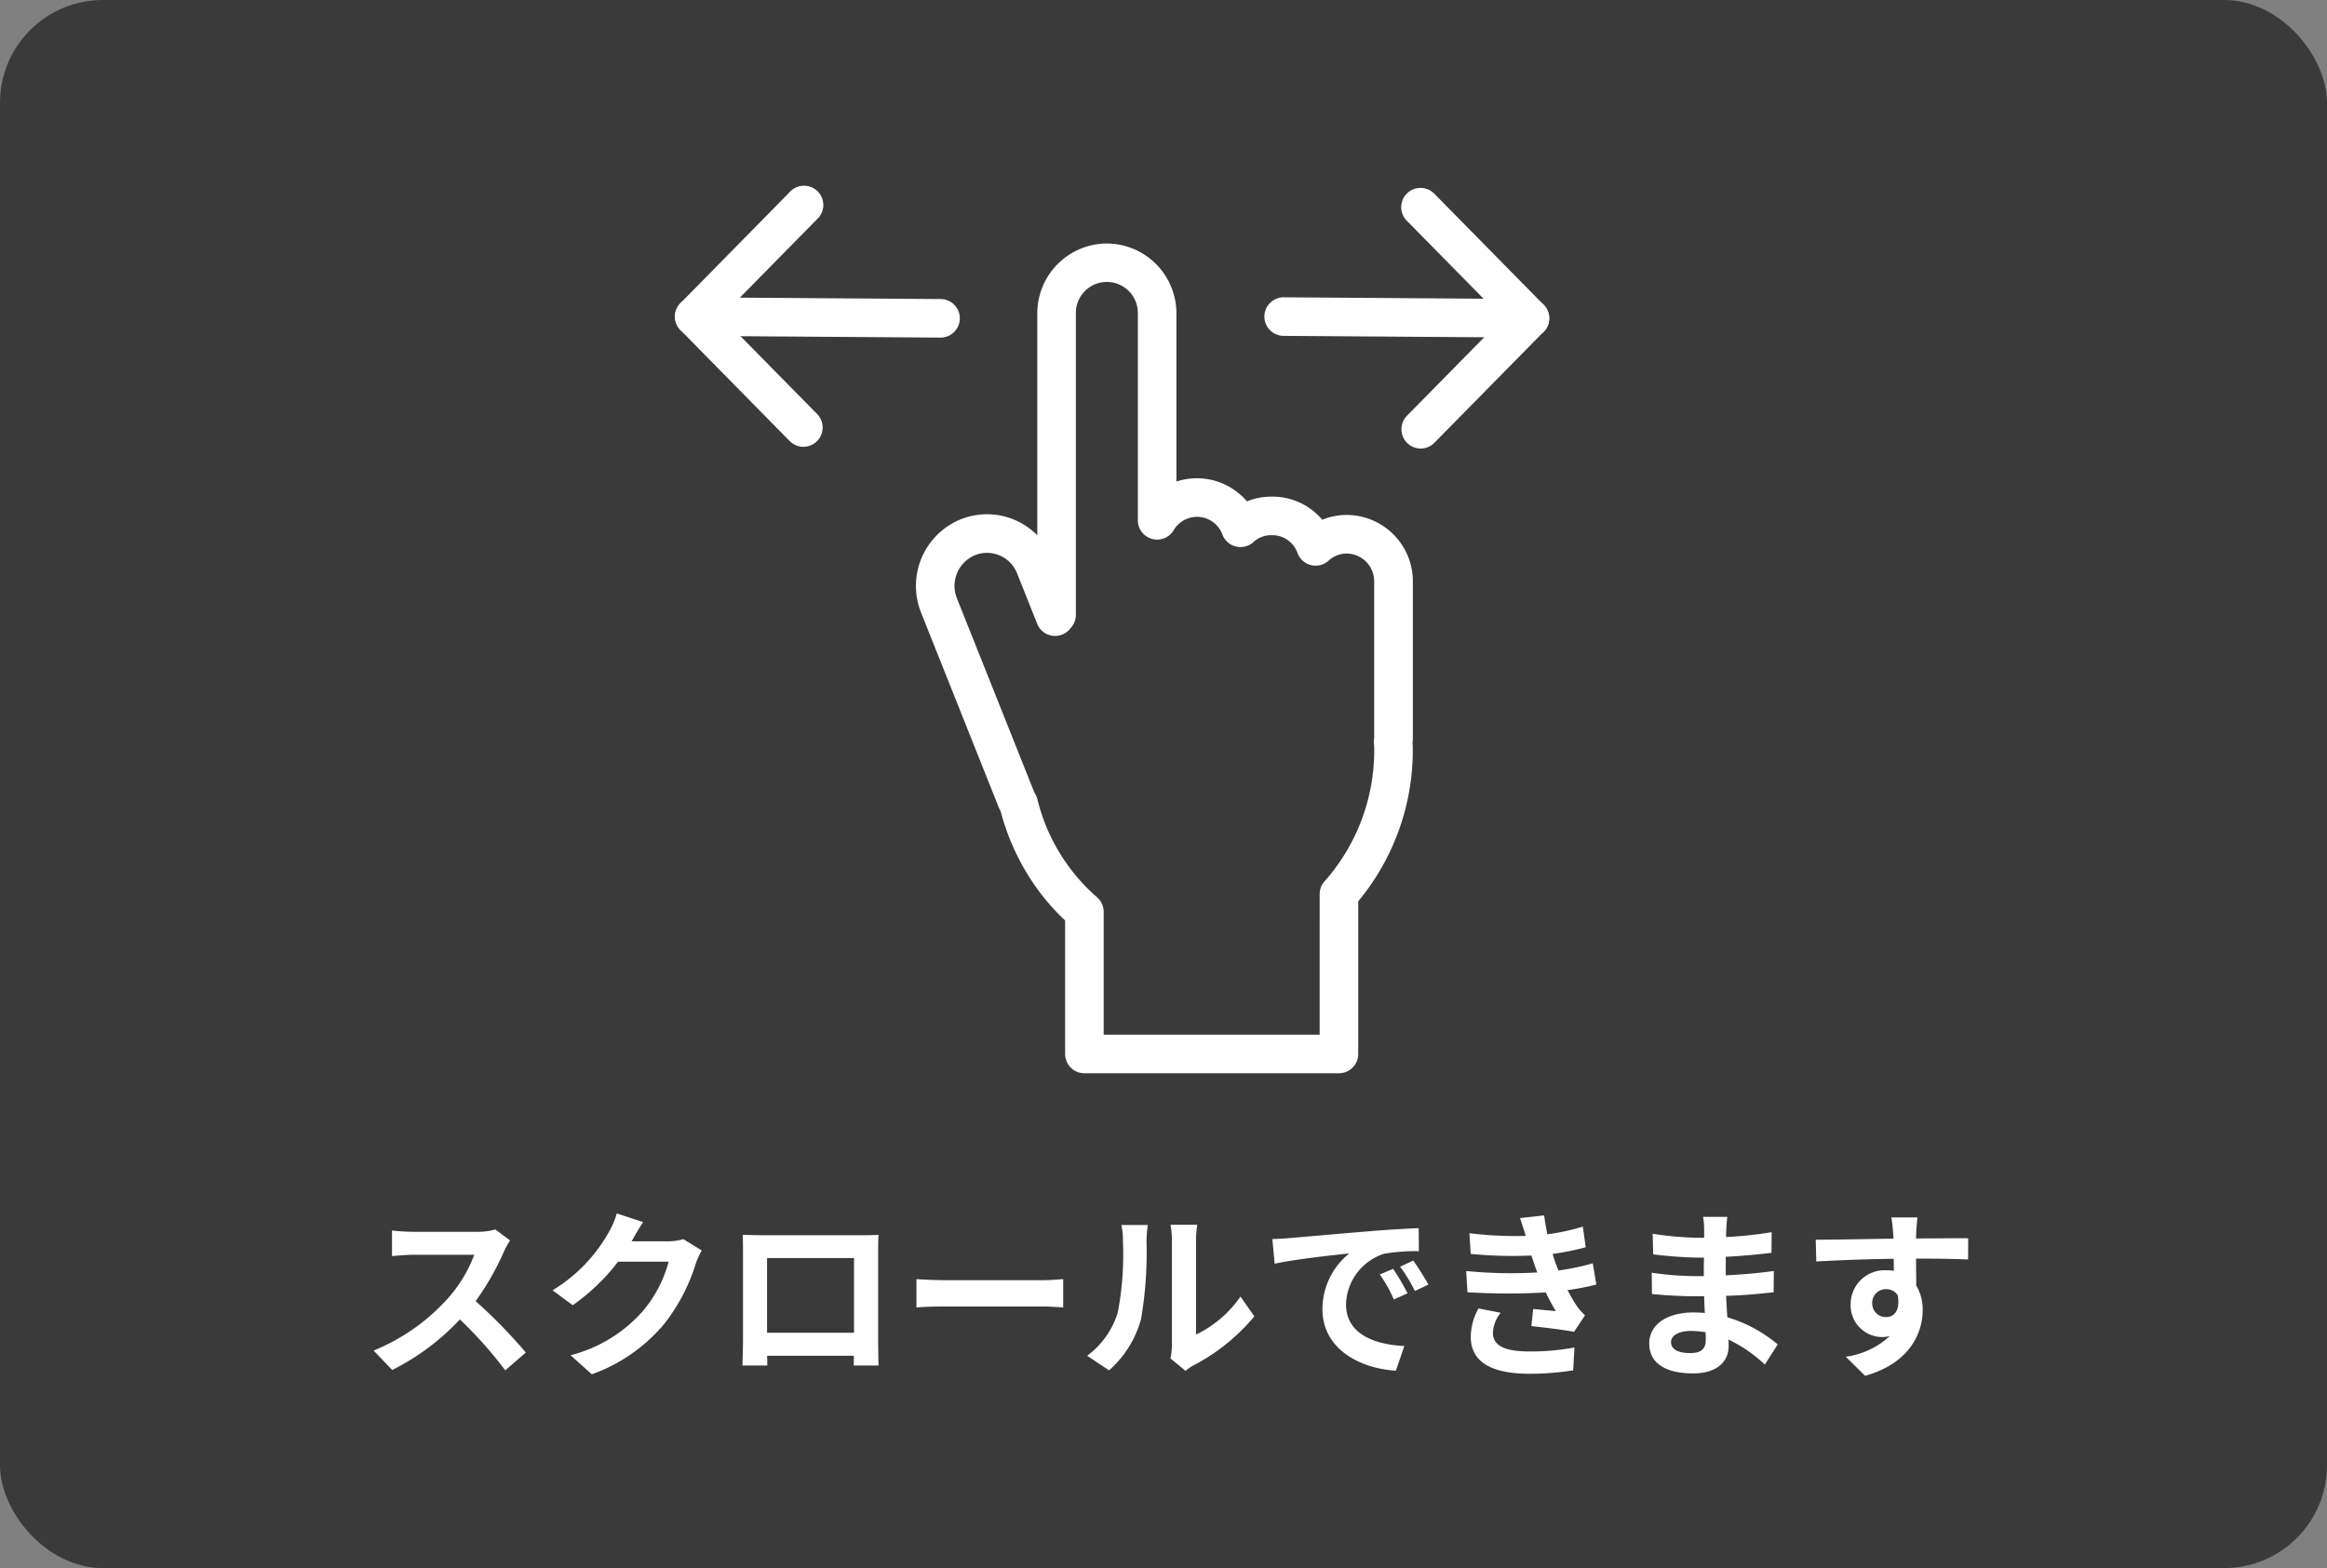
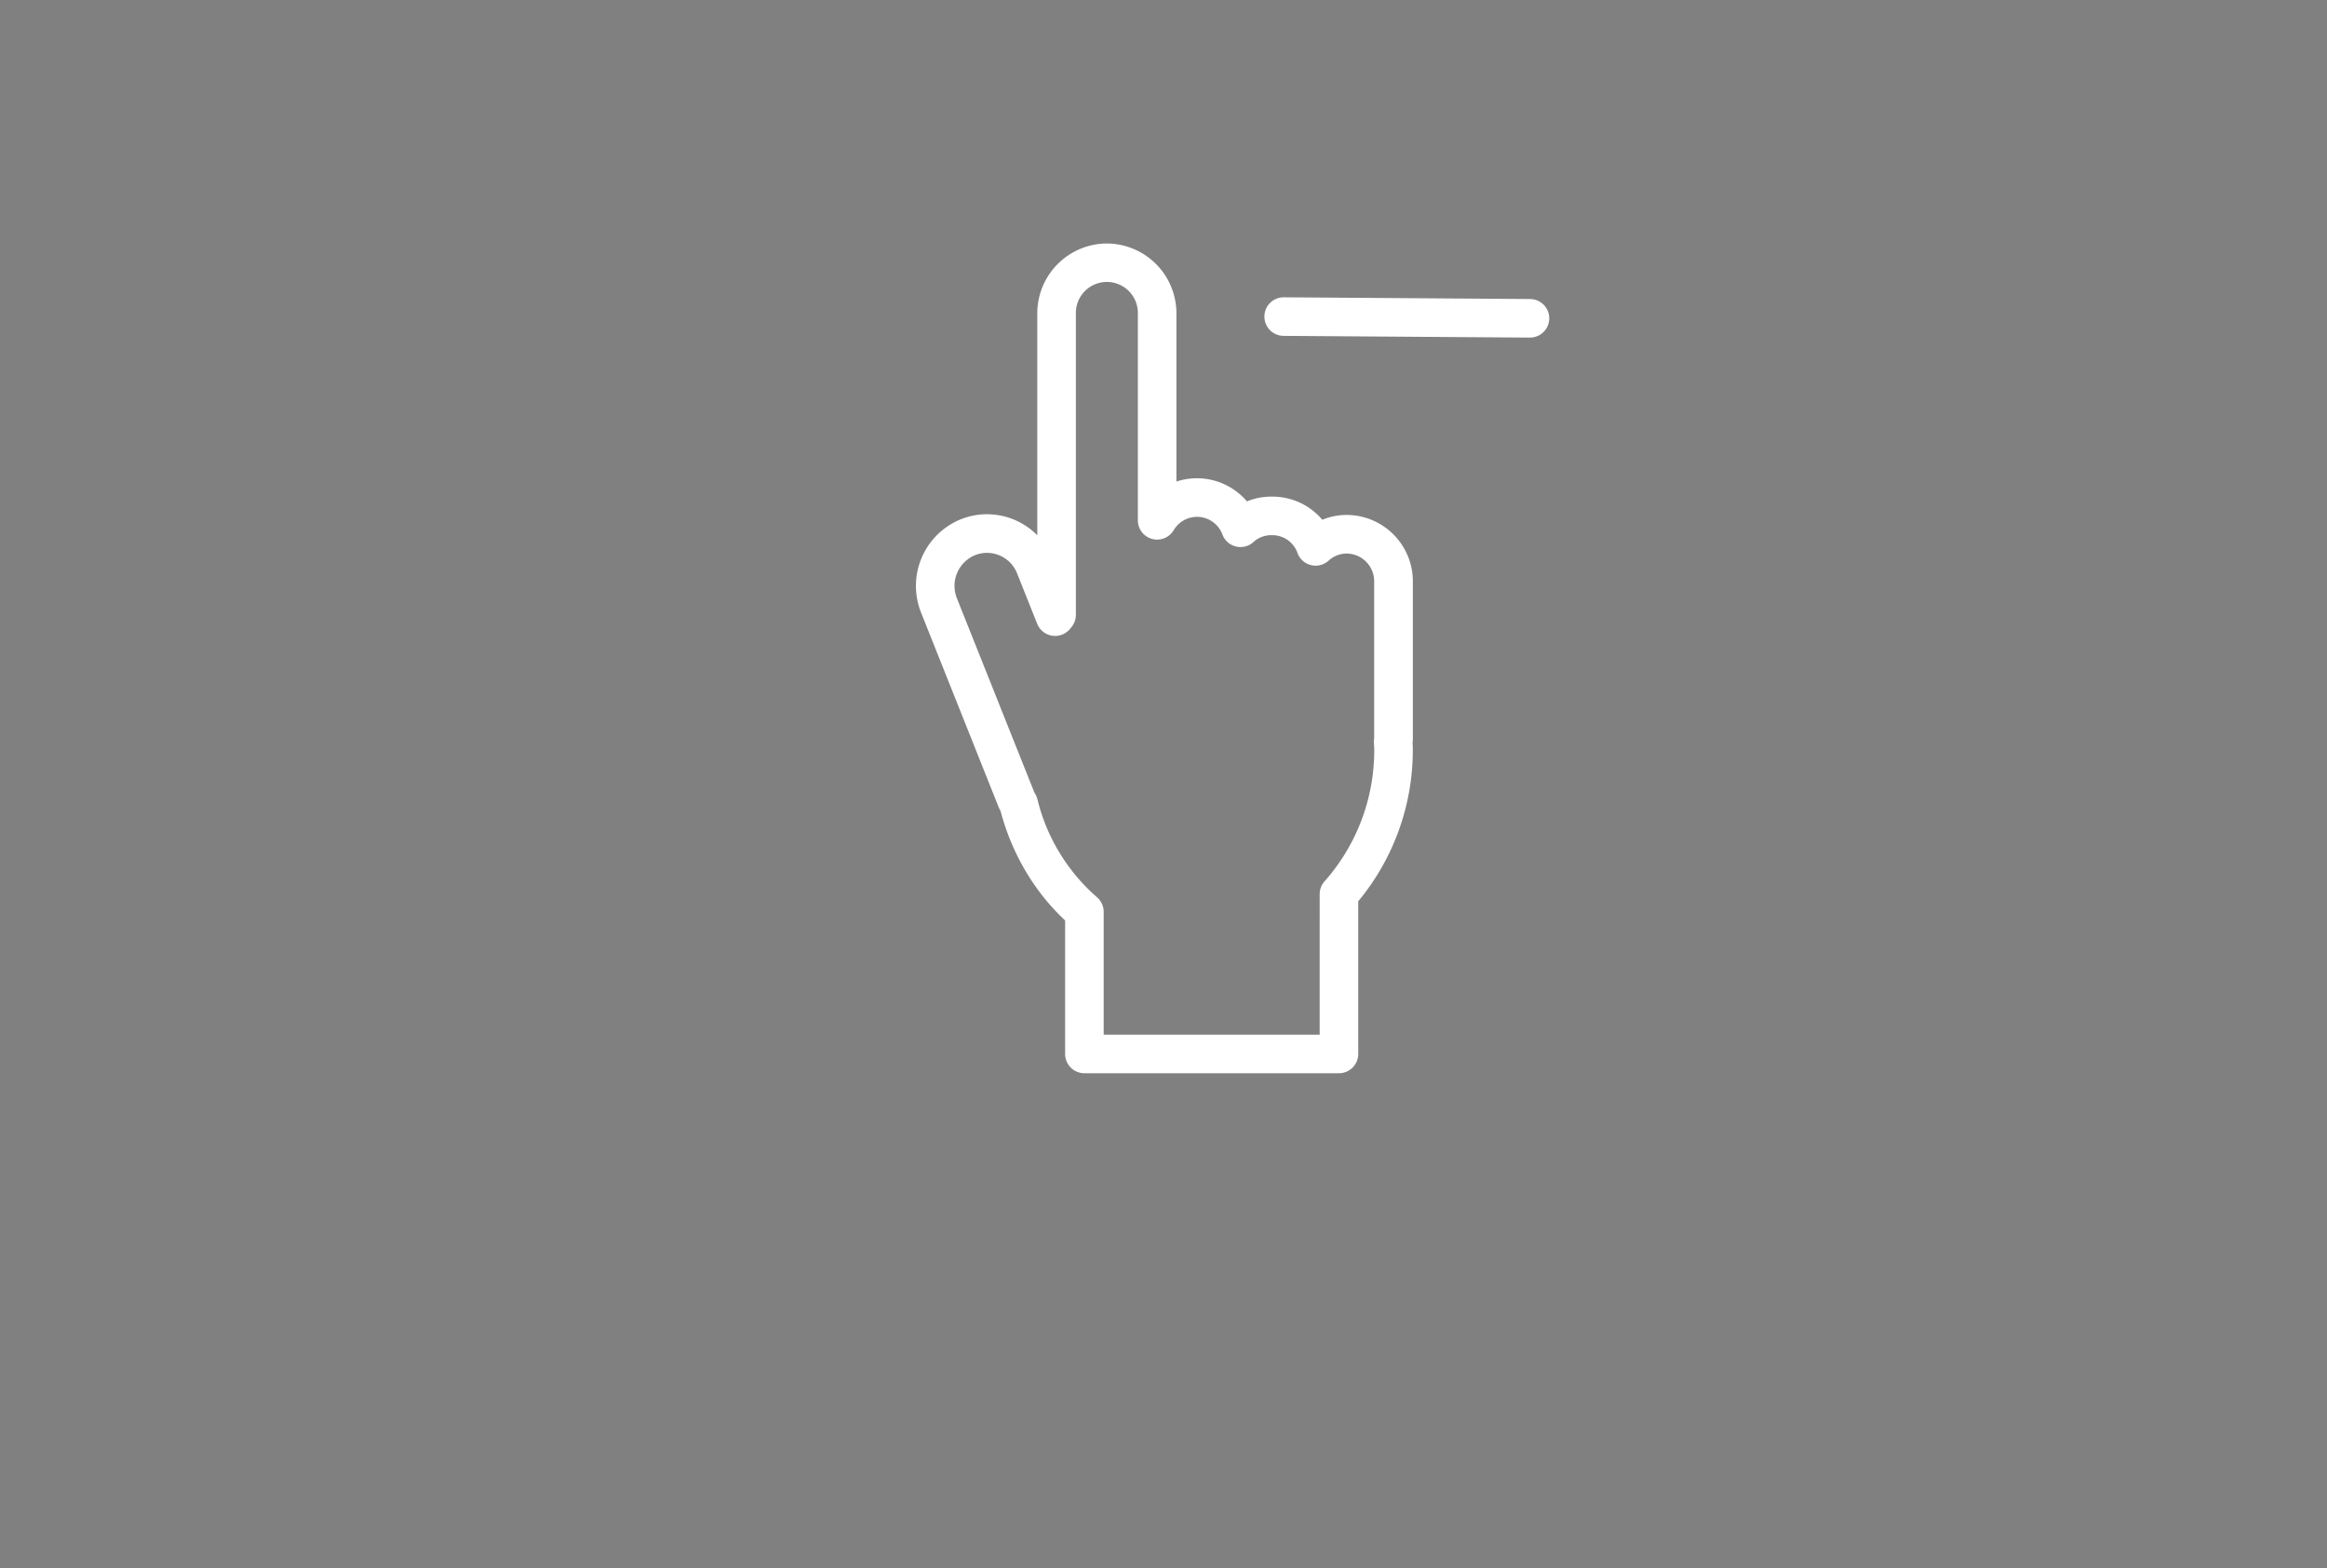
<svg xmlns="http://www.w3.org/2000/svg" width="181" height="122" viewBox="0 0 181 122">
  <rect x="0" y="0" width="181" height="122" fill="#808080" stroke="none" />
  <defs>
    <style>
      .cls-1 {
        opacity: 0.55;
      }

      .cls-2 {
        fill: #fff;
      }
    </style>
  </defs>
  <g id="img" transform="translate(-85 -1296)">
-     <rect id="長方形_391" data-name="長方形 391" class="cls-1" width="181" height="122" rx="8" transform="translate(85 1296)" />
    <g id="グループ_245" data-name="グループ 245" transform="translate(0.341 -1.667)">
      <path id="パス_6795" data-name="パス 6795" class="cls-2" d="M31.615,4a5.437,5.437,0,0,1,5.411,5.452v13.07a5.1,5.1,0,0,1,4.545.683,5.177,5.177,0,0,1,.941.859,4.963,4.963,0,0,1,1.874-.369h.132a5.059,5.059,0,0,1,3.854,1.8,5.027,5.027,0,0,1,1.9-.376A5.165,5.165,0,0,1,55.416,30.3v12.23a2.35,2.35,0,0,1-.02.3c0,.023,0,.048,0,.073.007.119.016.253.016.4a18.4,18.4,0,0,1-4.244,11.875V67.056a1.5,1.5,0,0,1-1.5,1.5h-19.8a1.5,1.5,0,0,1-1.5-1.5V56.671a17.328,17.328,0,0,1-2.935-3.613,18.316,18.316,0,0,1-2.084-4.9,3.05,3.05,0,0,1-.167-.346l-6.02-15.1a5.594,5.594,0,0,1,3.06-7.241A5.489,5.489,0,0,1,25.355,26a5.534,5.534,0,0,1,.849.7V9.452A5.437,5.437,0,0,1,31.615,4Zm3.911,23.038a1.5,1.5,0,0,1-1.5-1.5V9.452a2.411,2.411,0,1,0-4.821,0V32.893a1.5,1.5,0,0,1-.319.925c-.03.039-.061.076-.093.113l-.015.018a1.5,1.5,0,0,1-2.581-.36l-1.561-3.914a2.52,2.52,0,0,0-2.345-1.606,2.481,2.481,0,0,0-.939.185,2.586,2.586,0,0,0-1.4,3.351l6.012,15.077.037.066c.026.046.058.1.091.167a1.5,1.5,0,0,1,.12.319,14.738,14.738,0,0,0,4.638,7.631A1.5,1.5,0,0,1,31.368,56v9.554h16.8V54.623a1.5,1.5,0,0,1,.384-1,15.36,15.36,0,0,0,3.859-10.311c0-.058,0-.132-.01-.218s-.011-.169-.014-.266q0-.073,0-.147c.006-.082.015-.151.021-.2V30.3a2.162,2.162,0,0,0-2.141-2.178,2.084,2.084,0,0,0-1.407.557,1.5,1.5,0,0,1-2.416-.6,2.081,2.081,0,0,0-1.936-1.385h-.132a2.032,2.032,0,0,0-1.367.542,1.5,1.5,0,0,1-2.4-.579,2.107,2.107,0,0,0-3.8-.344A1.5,1.5,0,0,1,35.526,27.038Z" transform="translate(139.138 1312.611)" />
      <g id="グループ_243" data-name="グループ 243" transform="translate(184.507 1313.802)">
-         <path id="パス_6796" data-name="パス 6796" class="cls-2" d="M53.21,20.384a1.5,1.5,0,0,1-1.069-2.552L59.6,10.253,52.141,2.674A1.5,1.5,0,1,1,54.279.57L62.772,9.2a1.5,1.5,0,0,1,0,2.1l-8.493,8.631A1.5,1.5,0,0,1,53.21,20.384Z" transform="translate(-42.551 -1.622)" />
        <path id="線_5" data-name="線 5" class="cls-2" d="M19.151,1.634H19.14L-.011,1.5A1.5,1.5,0,0,1-1.5-.011,1.5,1.5,0,0,1,.011-1.5l19.151.134a1.5,1.5,0,0,1-.01,3Z" transform="translate(0 8.496)" />
      </g>
      <g id="グループ_244" data-name="グループ 244" transform="translate(138.658 1313.667)">
-         <path id="パス_6797" data-name="パス 6797" class="cls-2" d="M9.993,20.262a1.5,1.5,0,0,1-1.069-.448L.431,11.183a1.5,1.5,0,0,1,0-2.1L8.923.448a1.5,1.5,0,1,1,2.138,2.1L3.6,10.131l7.458,7.579a1.5,1.5,0,0,1-1.069,2.552Z" transform="translate(-1.5 -1.5)" />
-         <path id="線_6" data-name="線 6" class="cls-2" d="M19.151,1.634H19.14L-.011,1.5A1.5,1.5,0,0,1-1.5-.011,1.5,1.5,0,0,1,.011-1.5l19.151.134a1.5,1.5,0,0,1-.01,3Z" transform="translate(0.001 8.632)" />
-       </g>
+         </g>
    </g>
-     <path id="パス_6798" data-name="パス 6798" class="cls-2" d="M-51.324-9.492l-1.148-.854a5.018,5.018,0,0,1-1.442.182h-4.942a15.641,15.641,0,0,1-1.652-.1v1.988c.294-.014,1.064-.1,1.652-.1h4.746A10.847,10.847,0,0,1-56.2-4.942a15.694,15.694,0,0,1-5.74,4.018L-60.494.588A18.441,18.441,0,0,0-55.23-3.346,31.926,31.926,0,0,1-51.7.616l1.6-1.386a39.357,39.357,0,0,0-3.906-4,20.583,20.583,0,0,0,2.2-3.85A6.615,6.615,0,0,1-51.324-9.492Zm10.346-1.428-2.044-.672a6.735,6.735,0,0,1-.63,1.47A12.327,12.327,0,0,1-48.02-5.614l1.568,1.162A15.958,15.958,0,0,0-42.924-7.84h3.934a9.952,9.952,0,0,1-1.988,3.822A11.157,11.157,0,0,1-46.62-.56L-44.968.924a13.072,13.072,0,0,0,5.656-3.948A14.607,14.607,0,0,0-36.876-7.7a5.605,5.605,0,0,1,.462-1.008l-1.428-.882a4.489,4.489,0,0,1-1.218.168h-2.814c.014-.028.028-.042.042-.07C-41.664-9.8-41.3-10.43-40.978-10.92Zm7.742.994c.028.392.028.966.028,1.358v6.846c0,.672-.042,1.89-.042,1.96h1.932c0-.042,0-.364-.014-.756h6.748c0,.406-.014.728-.014.756h1.932c0-.056-.028-1.4-.028-1.946v-6.86c0-.42,0-.938.028-1.358-.5.028-1.036.028-1.386.028h-7.7C-32.13-9.9-32.662-9.912-33.236-9.926Zm1.9,1.806h6.762v5.81h-6.762Zm11.62,1.638v2.2c.518-.042,1.456-.07,2.254-.07H-9.94c.588,0,1.3.056,1.638.07v-2.2c-.364.028-.98.084-1.638.084h-7.518C-18.186-6.4-19.208-6.44-19.712-6.482ZM.042-.308,1.218.658a2.991,2.991,0,0,1,.6-.42A15.415,15.415,0,0,0,6.566-3.584L5.488-5.124A8.865,8.865,0,0,1,2.03-2.17V-9.492a7.109,7.109,0,0,1,.1-1.218H.042a6.207,6.207,0,0,1,.112,1.2v8.162A5.327,5.327,0,0,1,.042-.308ZM-6.44-.518-4.732.616A8.209,8.209,0,0,0-2.24-3.4a30.89,30.89,0,0,0,.42-6.02,9.221,9.221,0,0,1,.1-1.274H-3.78a5.313,5.313,0,0,1,.126,1.288A24.125,24.125,0,0,1-4.06-3.864,6.6,6.6,0,0,1-6.44-.518ZM7.966-9.6l.182,1.918c1.624-.35,4.48-.658,5.8-.8a5.6,5.6,0,0,0-2.086,4.326c0,3.038,2.772,4.606,5.712,4.8l.658-1.918c-2.38-.126-4.536-.952-4.536-3.262a4.254,4.254,0,0,1,2.968-3.92,14.544,14.544,0,0,1,2.7-.2l-.014-1.792c-.994.042-2.52.126-3.962.252-2.562.21-4.872.42-6.048.518C9.072-9.646,8.526-9.618,7.966-9.6ZM17.36-7.28l-1.036.434A10.8,10.8,0,0,1,17.416-4.9l1.064-.476A17.377,17.377,0,0,0,17.36-7.28Zm1.568-.644-1.022.476a12.316,12.316,0,0,1,1.148,1.89l1.05-.5A20.941,20.941,0,0,0,18.928-7.924Zm4.116.812.1,1.652a52.065,52.065,0,0,0,6.09.014c.224.476.49.966.784,1.456-.42-.042-1.176-.112-1.764-.168l-.14,1.33c1.022.112,2.534.294,3.318.448l.854-1.288a4.268,4.268,0,0,1-.63-.714,12.741,12.741,0,0,1-.728-1.246,18.76,18.76,0,0,0,2.24-.434l-.28-1.652a18.074,18.074,0,0,1-2.674.56c-.084-.224-.168-.434-.238-.63s-.14-.434-.21-.658A20.409,20.409,0,0,0,32.34-8.96l-.224-1.61a16.091,16.091,0,0,1-2.758.6q-.147-.714-.252-1.47l-1.876.21c.168.49.308.938.448,1.386a29.122,29.122,0,0,1-4.382-.21l.1,1.61a32.733,32.733,0,0,0,4.718.126c.084.238.168.5.28.826.056.154.112.322.182.49A35.876,35.876,0,0,1,23.044-7.112Zm2.688,3.248L24-4.2a4.649,4.649,0,0,0-.6,2.254c.028,2,1.764,2.828,4.564,2.828a21.5,21.5,0,0,0,3.4-.266l.1-1.778a18.426,18.426,0,0,1-3.514.308c-1.848,0-2.828-.42-2.828-1.456A2.628,2.628,0,0,1,25.732-3.864ZM38.976-1.582c0-.476.546-.868,1.54-.868a7.775,7.775,0,0,1,1.148.1c.014.252.014.448.014.6,0,.812-.49,1.022-1.232,1.022C39.48-.728,38.976-1.05,38.976-1.582Zm4.382-9.744h-1.89a5.628,5.628,0,0,1,.084.966V-9.7h-.546a26.137,26.137,0,0,1-3.458-.308l.042,1.6a32.183,32.183,0,0,0,3.43.252h.518c-.014.476-.014.98-.014,1.442h-.672a24.739,24.739,0,0,1-3.374-.266l.014,1.652c.924.112,2.52.182,3.332.182h.728c.014.42.028.868.056,1.3-.28-.028-.574-.042-.868-.042-2.156,0-3.458.994-3.458,2.408C37.282,0,38.458.854,40.7.854c1.848,0,2.758-.924,2.758-2.114,0-.154,0-.322-.014-.518A10.731,10.731,0,0,1,46.27.168L47.278-1.4a10.961,10.961,0,0,0-3.92-2.114c-.042-.56-.07-1.134-.1-1.666,1.344-.042,2.436-.14,3.7-.28l.014-1.652c-1.134.154-2.324.266-3.738.336V-8.218c1.358-.07,2.632-.2,3.556-.308l.014-1.61a29.342,29.342,0,0,1-3.542.378c0-.224,0-.434.014-.574A9.455,9.455,0,0,1,43.358-11.326Zm14.784.042h-2.03a10.159,10.159,0,0,1,.14,1.218c.014.112.014.252.028.434-1.9.028-4.452.084-6.048.084l.042,1.694c1.722-.1,3.906-.182,6.02-.21.014.308.014.63.014.938a3.633,3.633,0,0,0-.56-.042,2.641,2.641,0,0,0-2.8,2.618,2.47,2.47,0,0,0,2.408,2.576,2.993,2.993,0,0,0,.63-.07,6.291,6.291,0,0,1-3.416,1.6l1.5,1.484c3.416-.952,4.48-3.276,4.48-5.1a3.563,3.563,0,0,0-.5-1.918c0-.616-.014-1.386-.014-2.1,1.9,0,3.206.028,4.046.07L62.09-9.66c-.728-.014-2.646.014-4.06.014.014-.168.014-.322.014-.434C58.058-10.3,58.114-11.06,58.142-11.284ZM54.628-4.578A1.054,1.054,0,0,1,55.706-5.7a1.032,1.032,0,0,1,.91.49c.2,1.232-.322,1.68-.91,1.68A1.045,1.045,0,0,1,54.628-4.578Z" transform="translate(176 1402)" />
  </g>
</svg>